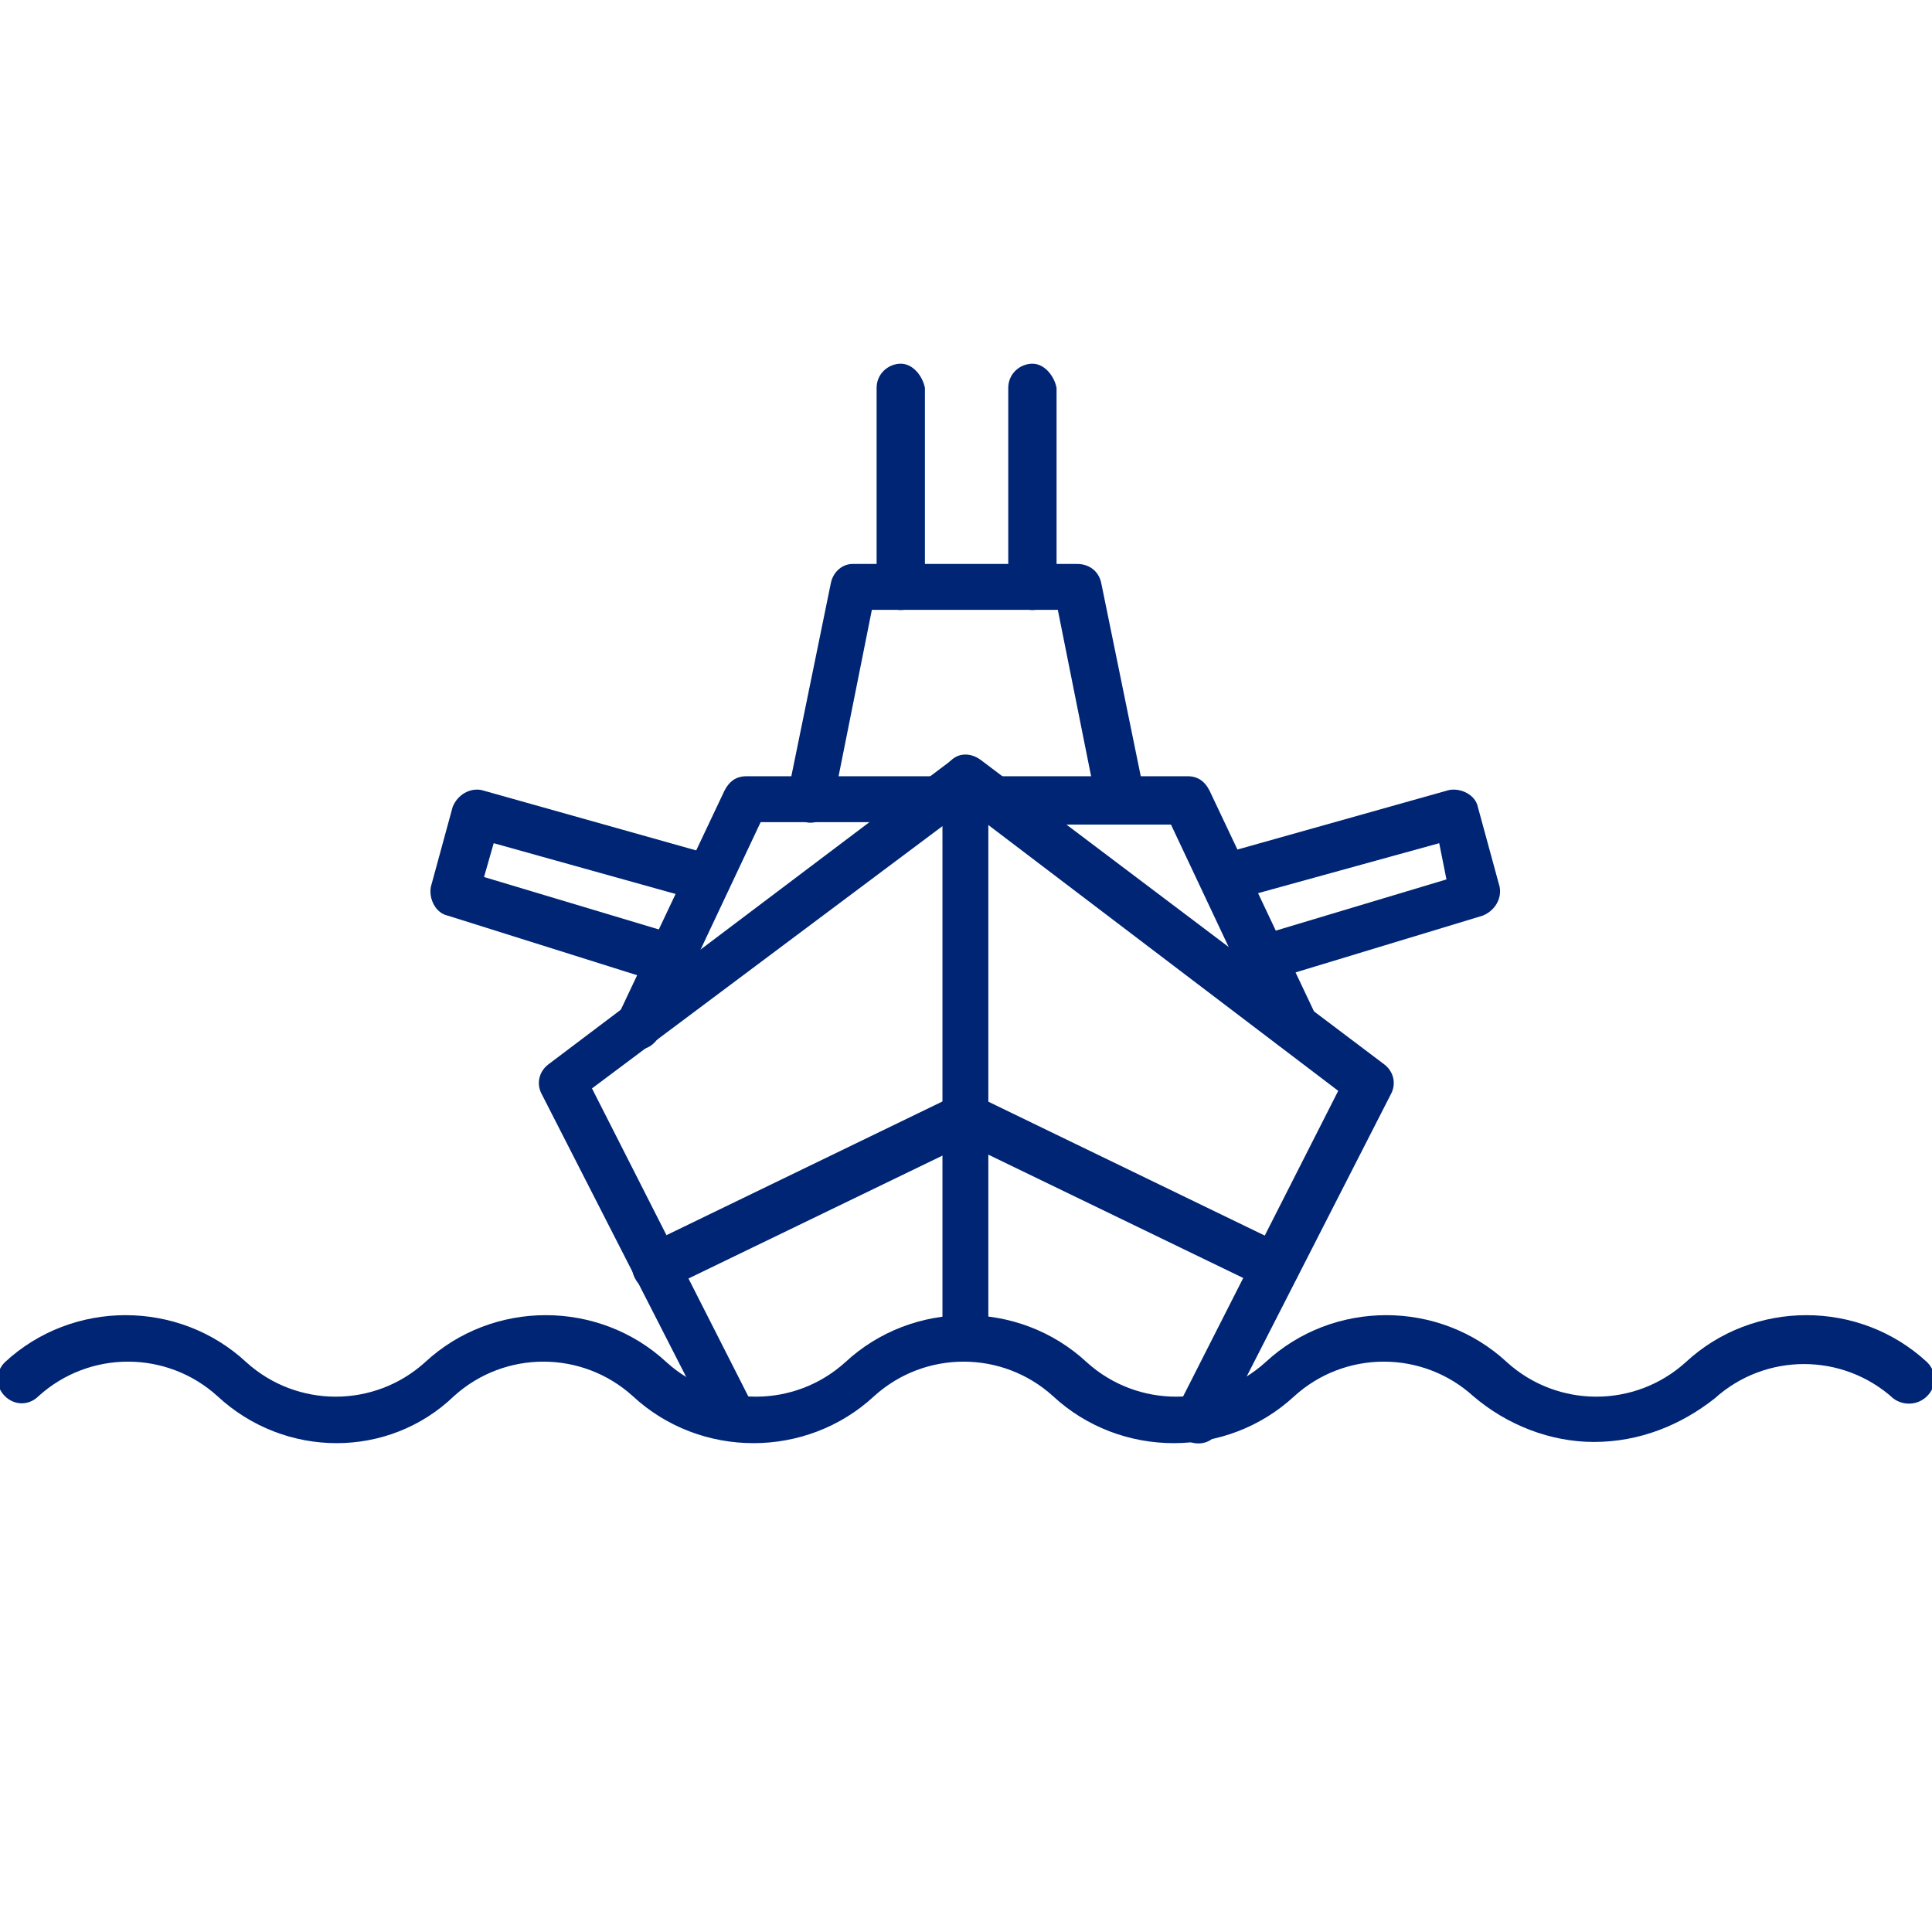
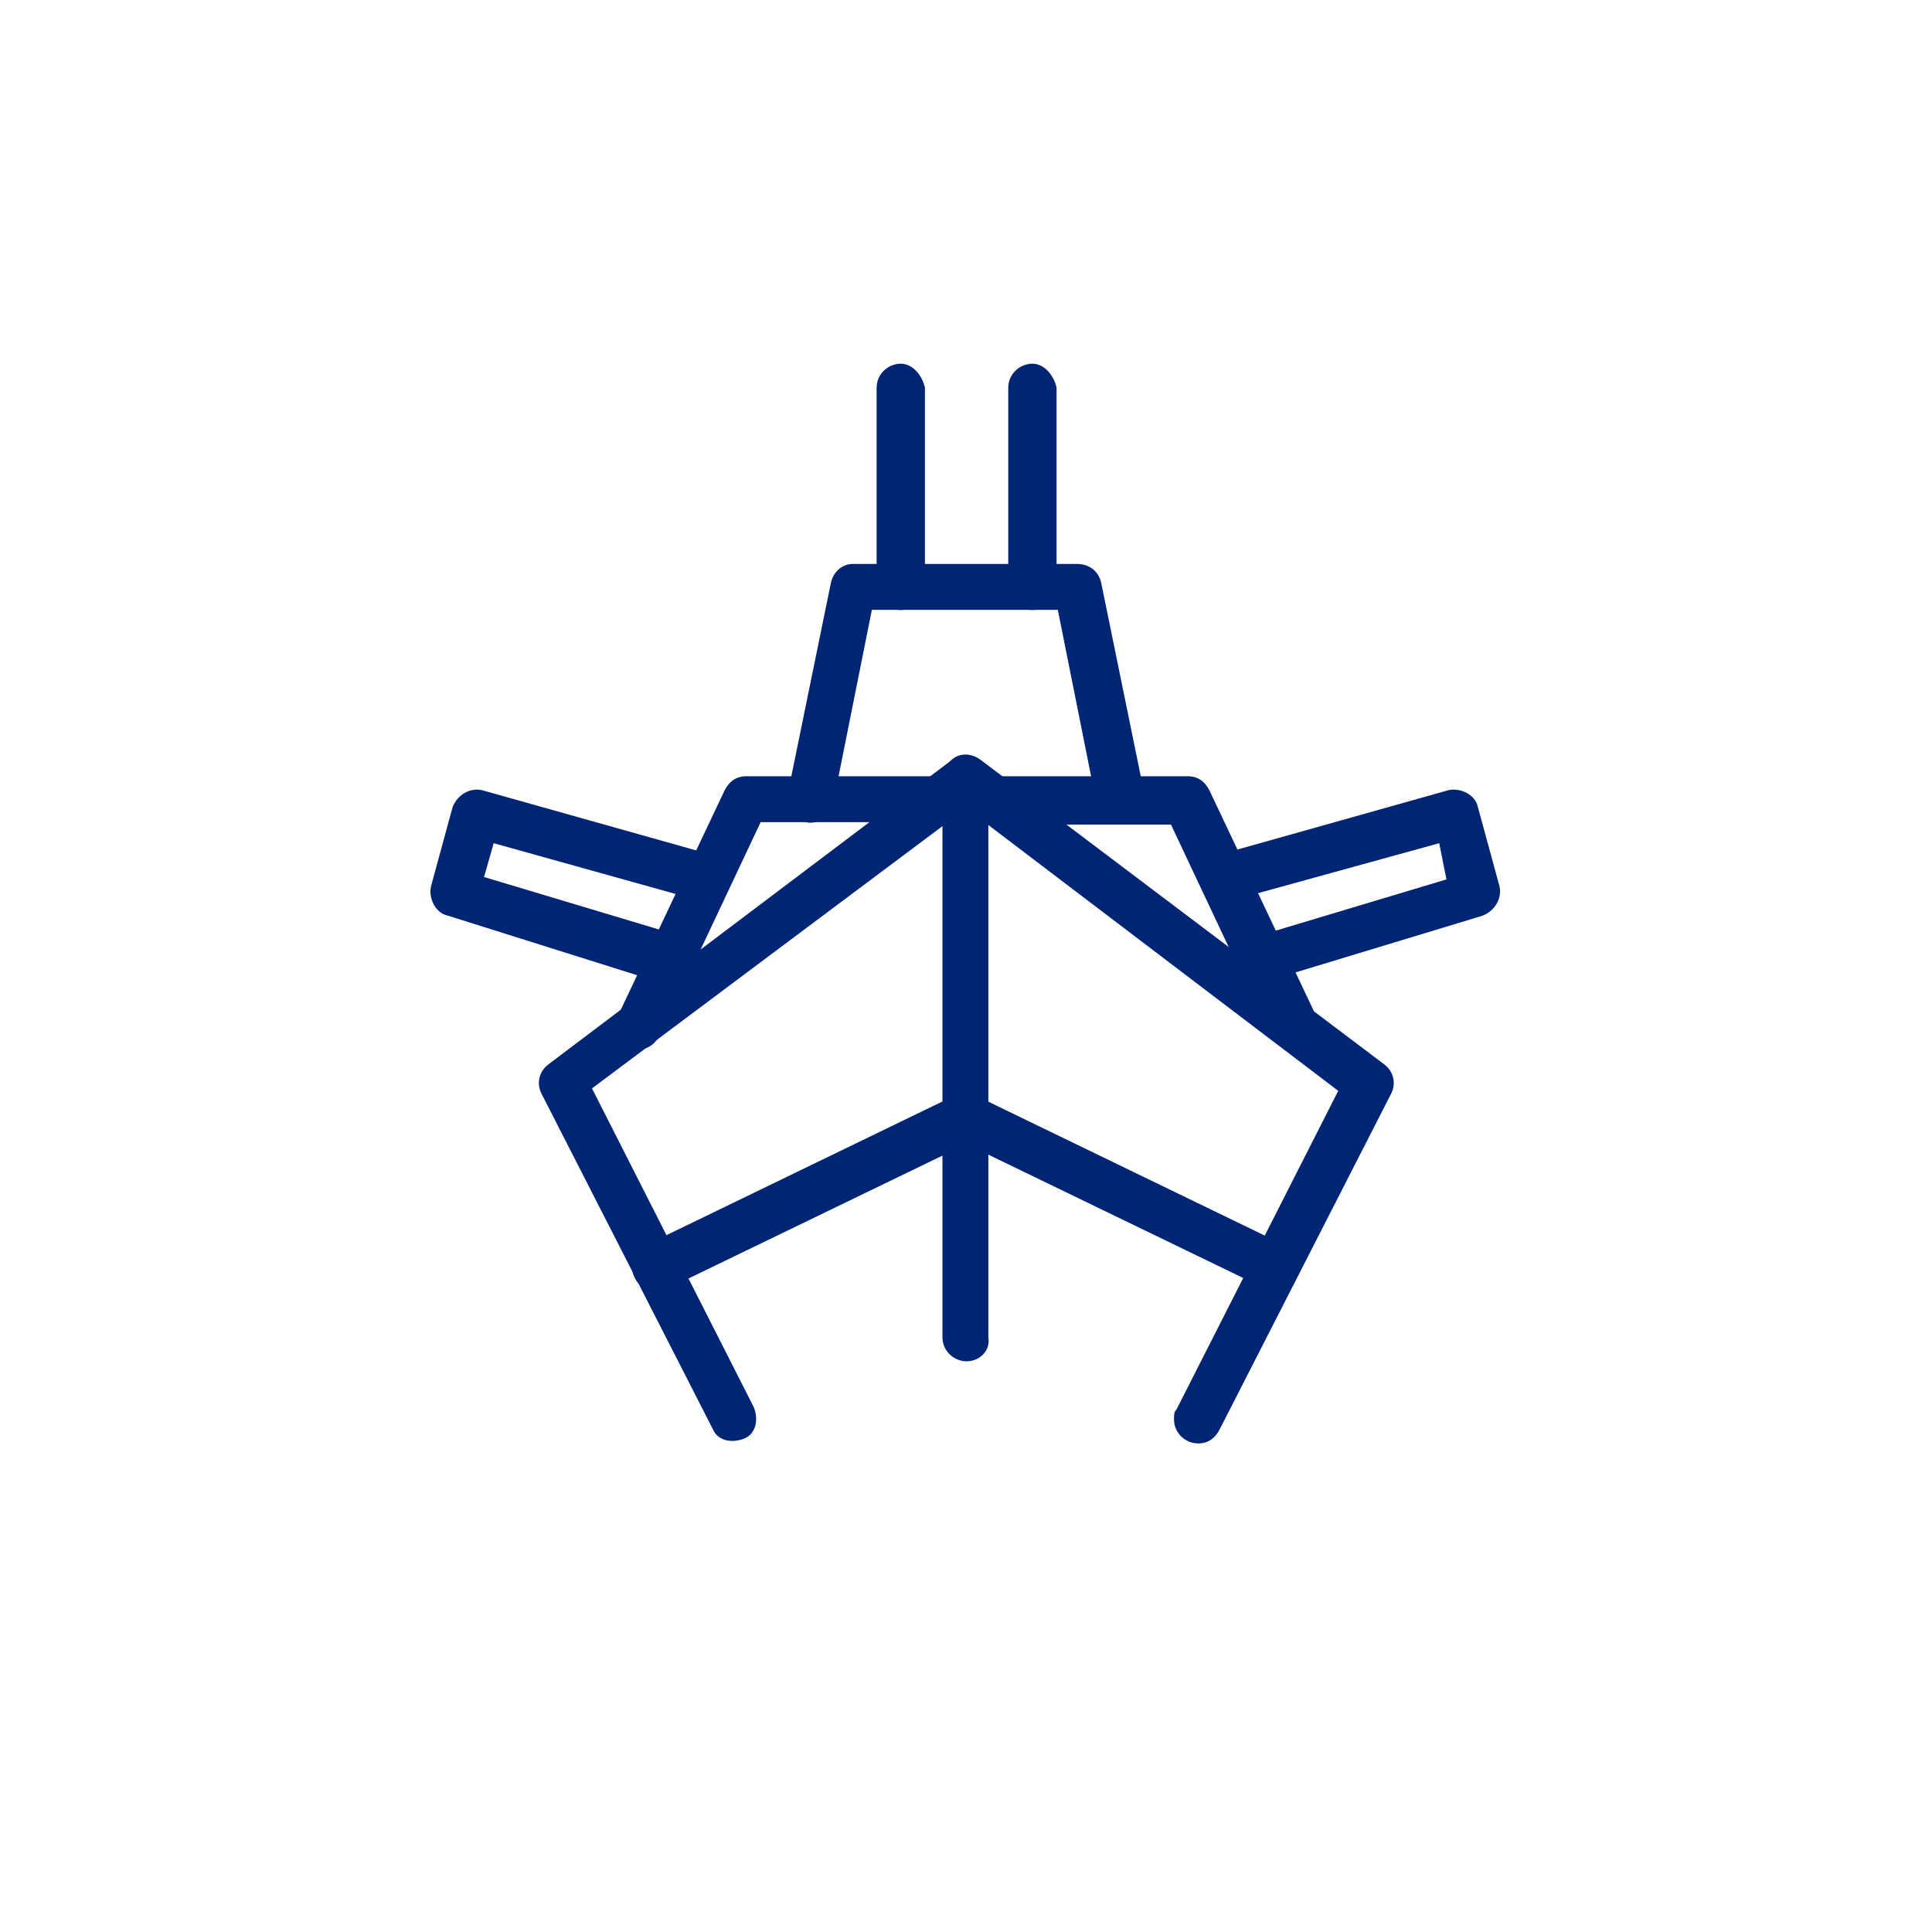
<svg xmlns="http://www.w3.org/2000/svg" version="1.1" id="Layer_1" x="0px" y="0px" viewBox="0 0 80 80" style="enable-background:new 0 0 80 80;" xml:space="preserve">
  <style type="text/css">
	.st0{fill:#002575;}
</style>
  <g id="military_harbours" transform="translate(-1076.679 -687.38)">
    <g id="Group_307" transform="translate(1076.679 702.44)">
      <g id="Group_305" transform="translate(17.843)">
        <g id="Group_295" transform="translate(7.654 17.083)">
-           <path id="Path_1023" class="st0" d="M1,11.3c-0.5,0-1-0.4-1-1c0-0.1,0-0.3,0.1-0.4l4.4-9.3C4.7,0.2,5,0,5.4,0h8      c0.5,0,1,0.5,0.9,1c0,0.5-0.4,0.9-0.9,0.9H6l-4.1,8.7C1.7,11,1.4,11.3,1,11.3z" />
+           <path id="Path_1023" class="st0" d="M1,11.3c-0.5,0-1-0.4-1-1c0-0.1,0-0.3,0.1-0.4l4.4-9.3C4.7,0.2,5,0,5.4,0h8      c0.5,0,1,0.5,0.9,1c0,0.5-0.4,0.9-0.9,0.9H6l-4.1,8.7C1.7,11,1.4,11.3,1,11.3" />
        </g>
        <g id="Group_296" transform="translate(18.456)">
          <path id="Path_1024" class="st0" d="M1,10.2c-0.5,0-1-0.4-1-1c0,0,0,0,0,0V1C0,0.4,0.5,0,1,0C1.5,0,1.9,0.5,2,1v8.3      C2,9.8,1.5,10.2,1,10.2C1,10.2,1,10.2,1,10.2z" />
        </g>
        <g id="Group_297" transform="translate(0 17.655)">
          <path id="Path_1025" class="st0" d="M9.9,8c-0.1,0-0.2,0-0.3,0L0.7,5.2C0.2,5.1-0.1,4.5,0,4l0.9-3.3C1.1,0.2,1.6-0.1,2.1,0      l9.6,2.7c0.5,0.1,0.8,0.7,0.7,1.2c-0.1,0.5-0.7,0.8-1.2,0.7L2.6,2.2L2.2,3.6l8,2.4c0.5,0.2,0.8,0.7,0.7,1.2      C10.7,7.7,10.3,8,9.9,8L9.9,8z" />
        </g>
        <g id="Group_298" transform="translate(21.182 16.209)">
          <path id="Path_1026" class="st0" d="M1,25.1c-0.5,0-1-0.4-1-1c0,0,0,0,0,0V1c0-0.5,0.4-1,0.9-1c0.5,0,1,0.4,1,0.9c0,0,0,0,0,0.1      v23.1C2,24.7,1.5,25.1,1,25.1C1,25.1,1,25.1,1,25.1z" />
        </g>
        <g id="Group_299" transform="translate(4.47 16.209)">
          <path id="Path_1027" class="st0" d="M27.3,28.5c-0.5,0-1-0.4-1-1c0-0.2,0-0.3,0.1-0.4l6.7-13.2L17.7,2.2L2.2,13.8L8.9,27      c0.2,0.5,0.1,1.1-0.4,1.3s-1.1,0.1-1.3-0.4L0.1,14c-0.2-0.4-0.1-0.9,0.3-1.2L17.1,0.2c0.3-0.3,0.8-0.3,1.2,0L35,12.8      c0.4,0.3,0.5,0.8,0.3,1.2l-7.1,13.9C28,28.3,27.7,28.5,27.3,28.5z" />
        </g>
        <g id="Group_300" transform="translate(22.344 17.083)">
          <path id="Path_1028" class="st0" d="M13.3,11.3c-0.4,0-0.7-0.2-0.9-0.6L8.3,2H1c-0.5,0-1-0.5-0.9-1C0,0.4,0.5,0,1,0h8      c0.4,0,0.7,0.2,0.9,0.6l4.4,9.3c0.2,0.5,0,1.1-0.5,1.3C13.6,11.2,13.5,11.3,13.3,11.3z" />
        </g>
        <g id="Group_301" transform="translate(14.759 8.292)">
          <path id="Path_1029" class="st0" d="M13.8,10.7c-0.5,0-0.9-0.3-1-0.8l-1.6-8H3.5l-1.6,8c-0.1,0.5-0.6,0.9-1.1,0.8      S-0.1,10.1,0,9.6l1.8-8.8C1.9,0.3,2.3,0,2.7,0h9.3c0.5,0,0.9,0.3,1,0.8l1.8,8.8c0.1,0.5-0.2,1-0.8,1.1c0,0,0,0,0,0      C13.9,10.7,13.9,10.7,13.8,10.7z" />
        </g>
        <g id="Group_302" transform="translate(23.907)">
          <path id="Path_1030" class="st0" d="M1,10.2c-0.5,0-1-0.4-1-1c0,0,0,0,0,0V1C0,0.4,0.5,0,1,0C1.5,0,1.9,0.5,2,1v8.3      C2,9.8,1.5,10.2,1,10.2C1,10.2,1,10.2,1,10.2z" />
        </g>
        <g id="Group_303" transform="translate(31.852 17.655)">
          <path id="Path_1031" class="st0" d="M2.5,8c-0.5,0-1-0.4-1-1c0-0.4,0.3-0.8,0.7-0.9l8-2.4L9.9,2.2L1.2,4.6      C0.7,4.8,0.2,4.5,0,3.9c-0.1-0.5,0.2-1.1,0.7-1.2l0,0L10.3,0c0.5-0.1,1.1,0.2,1.2,0.7c0,0,0,0,0,0L12.4,4c0.1,0.5-0.2,1-0.7,1.2      L2.8,7.9C2.7,7.9,2.6,8,2.5,8z" />
        </g>
        <g id="Group_304" transform="translate(8.373 30.212)">
          <path id="Path_1032" class="st0" d="M26.6,8.2c-0.1,0-0.3,0-0.4-0.1l-12.4-6l-12.4,6C0.9,8.3,0.3,8.1,0.1,7.7      C-0.2,7.2,0,6.6,0.5,6.3c0,0,0,0,0,0l12.8-6.2c0.3-0.1,0.6-0.1,0.9,0L27,6.3c0.5,0.2,0.7,0.8,0.5,1.3C27.3,8,27,8.2,26.6,8.2      L26.6,8.2z" />
        </g>
      </g>
      <g id="Group_306" transform="translate(0 39.348)">
-         <path id="Path_1033" class="st0" d="M66,5.3c-1.8,0-3.6-0.7-5-1.9c-2.1-1.9-5.3-1.9-7.4,0c-2.8,2.6-7.2,2.6-10,0     c-2.1-1.9-5.3-1.9-7.4,0c-2.8,2.6-7.2,2.6-10,0c-2.1-1.9-5.3-1.9-7.4,0C16.1,6,11.8,6,9,3.4c-2.1-1.9-5.3-1.9-7.4,0     c-0.4,0.4-1,0.4-1.4,0c-0.4-0.4-0.4-1,0-1.4c0,0,0,0,0,0c2.8-2.6,7.2-2.6,10,0c2.1,1.9,5.3,1.9,7.4,0c2.8-2.6,7.2-2.6,10,0     c2.1,1.9,5.3,1.9,7.4,0c2.8-2.6,7.2-2.6,10,0c2.1,1.9,5.3,1.9,7.4,0c2.8-2.6,7.2-2.6,10,0c2.1,1.9,5.3,1.9,7.4,0     c2.8-2.6,7.2-2.6,10,0c0.4,0.4,0.4,1,0,1.4c-0.4,0.4-1,0.4-1.4,0.1c-2.1-1.9-5.3-1.9-7.4,0C69.6,4.6,67.9,5.3,66,5.3z" />
-       </g>
+         </g>
    </g>
  </g>
</svg>